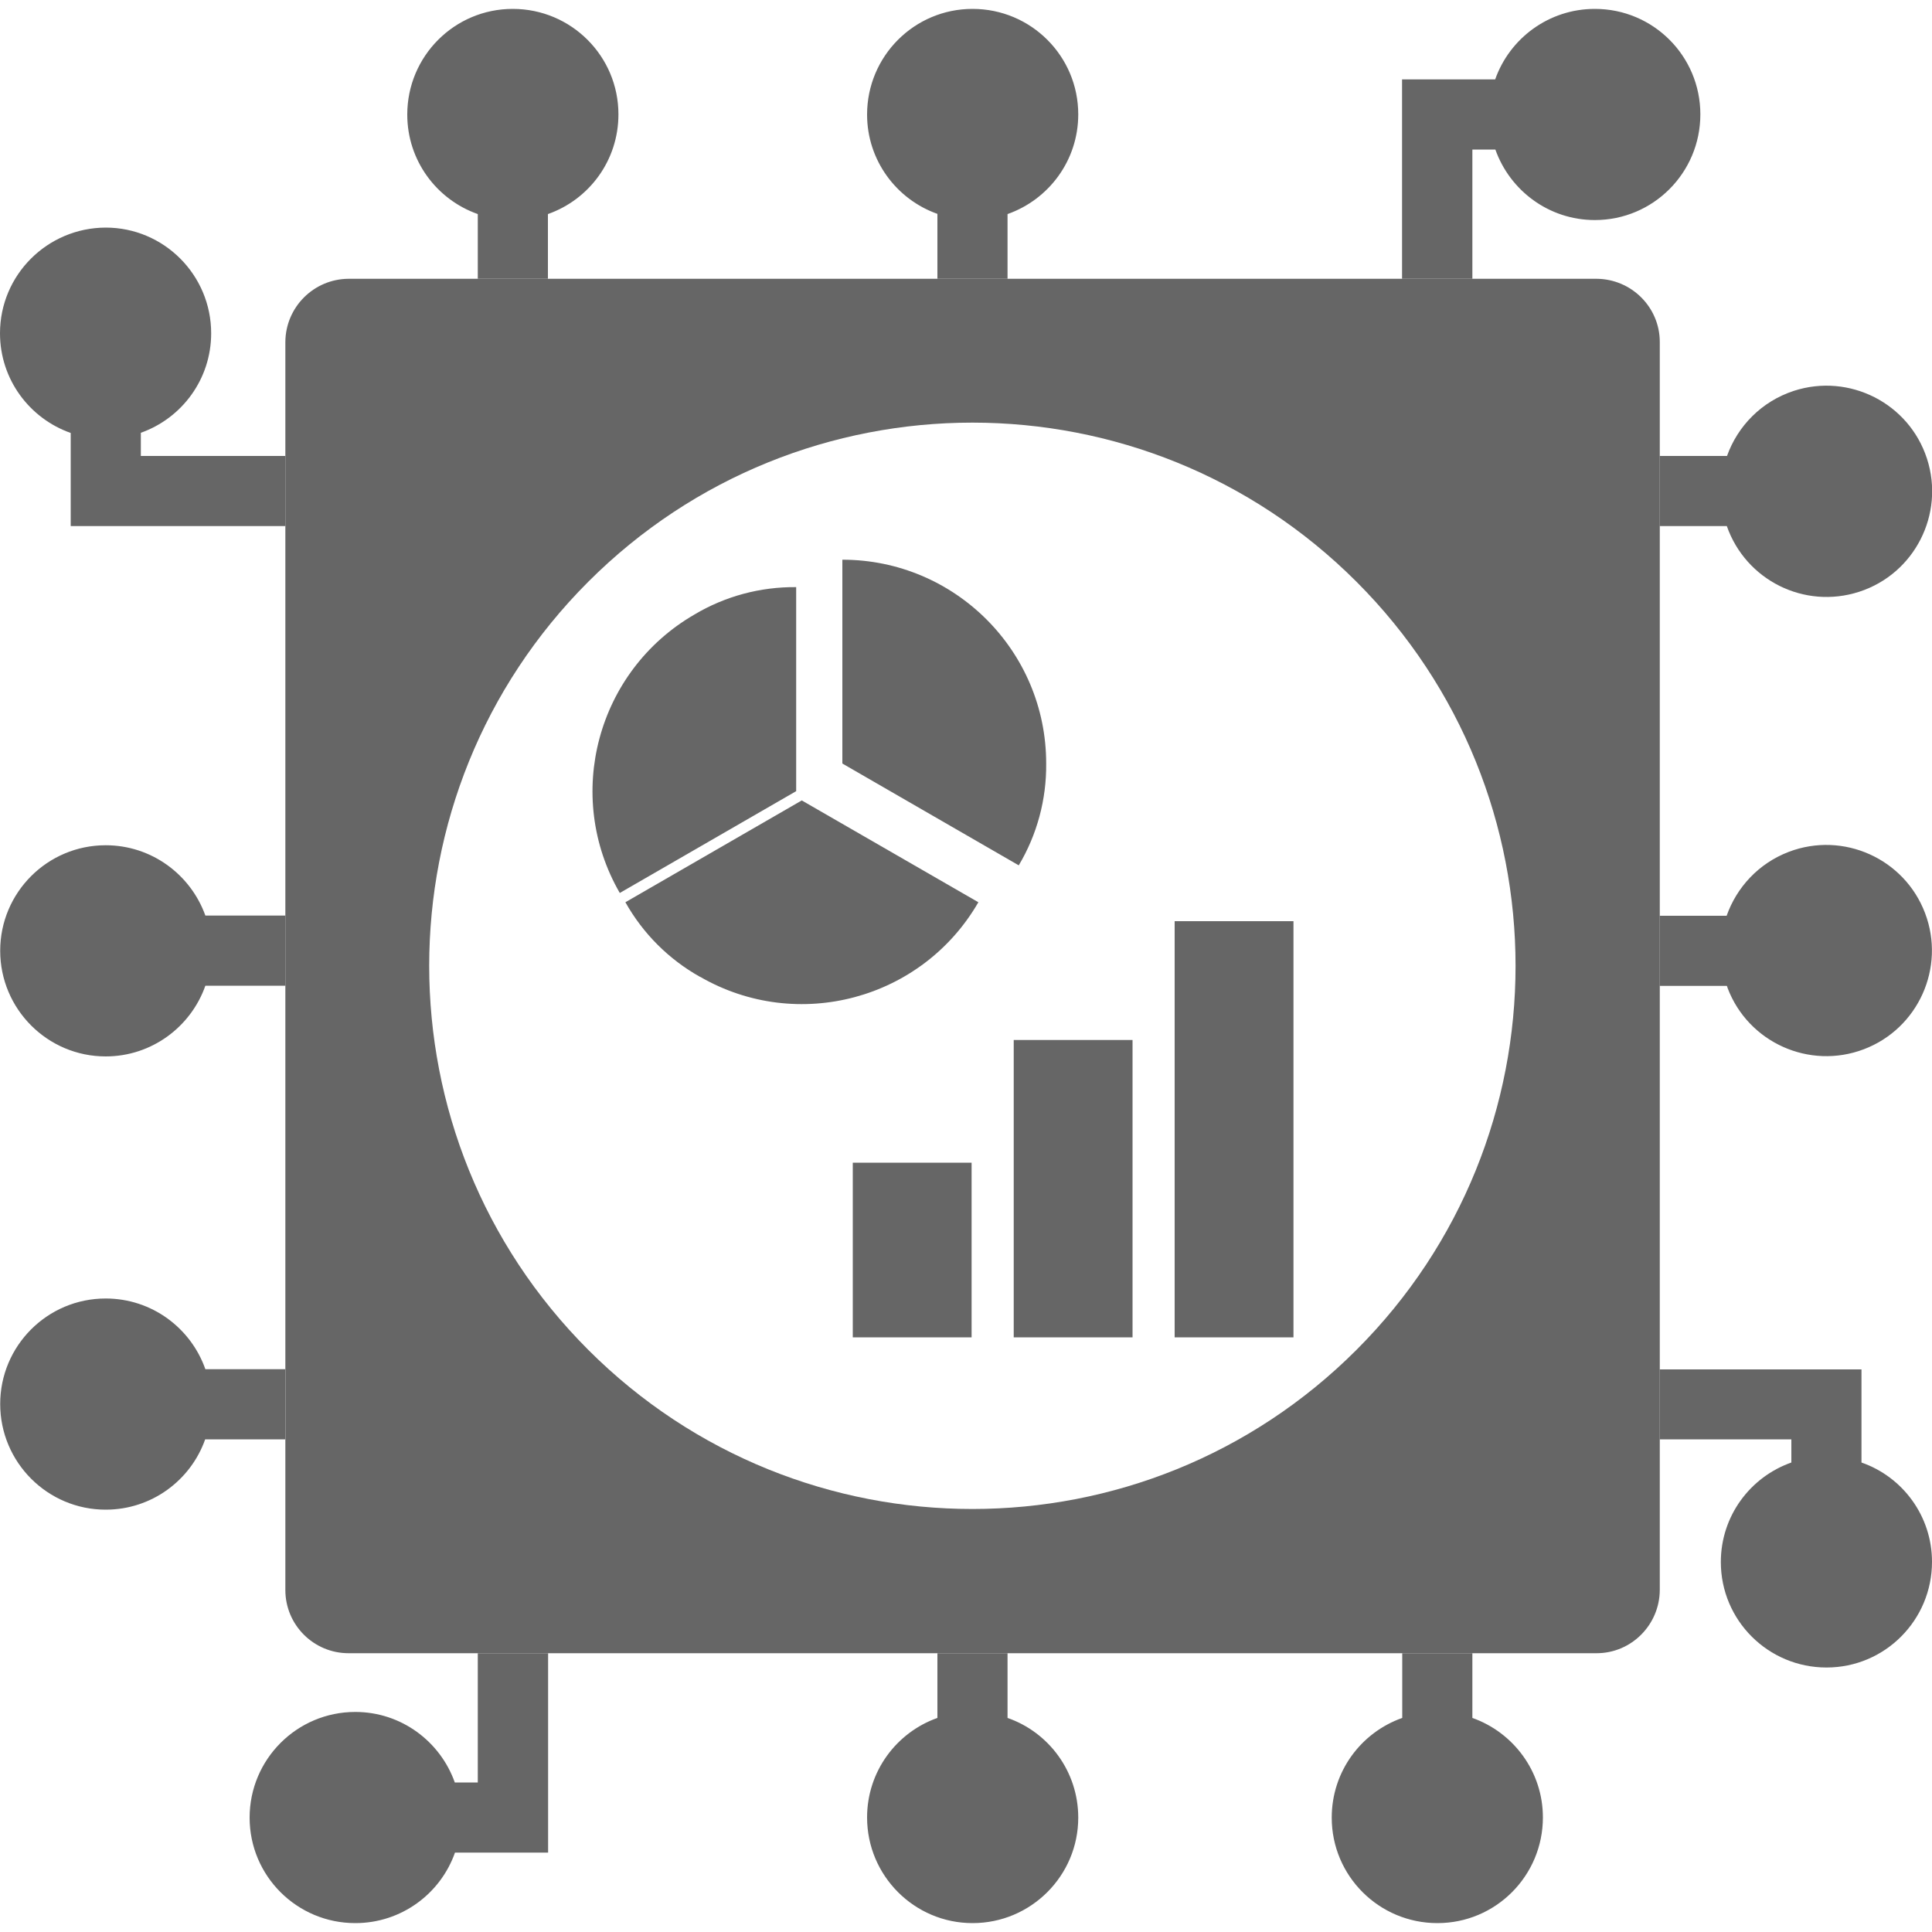
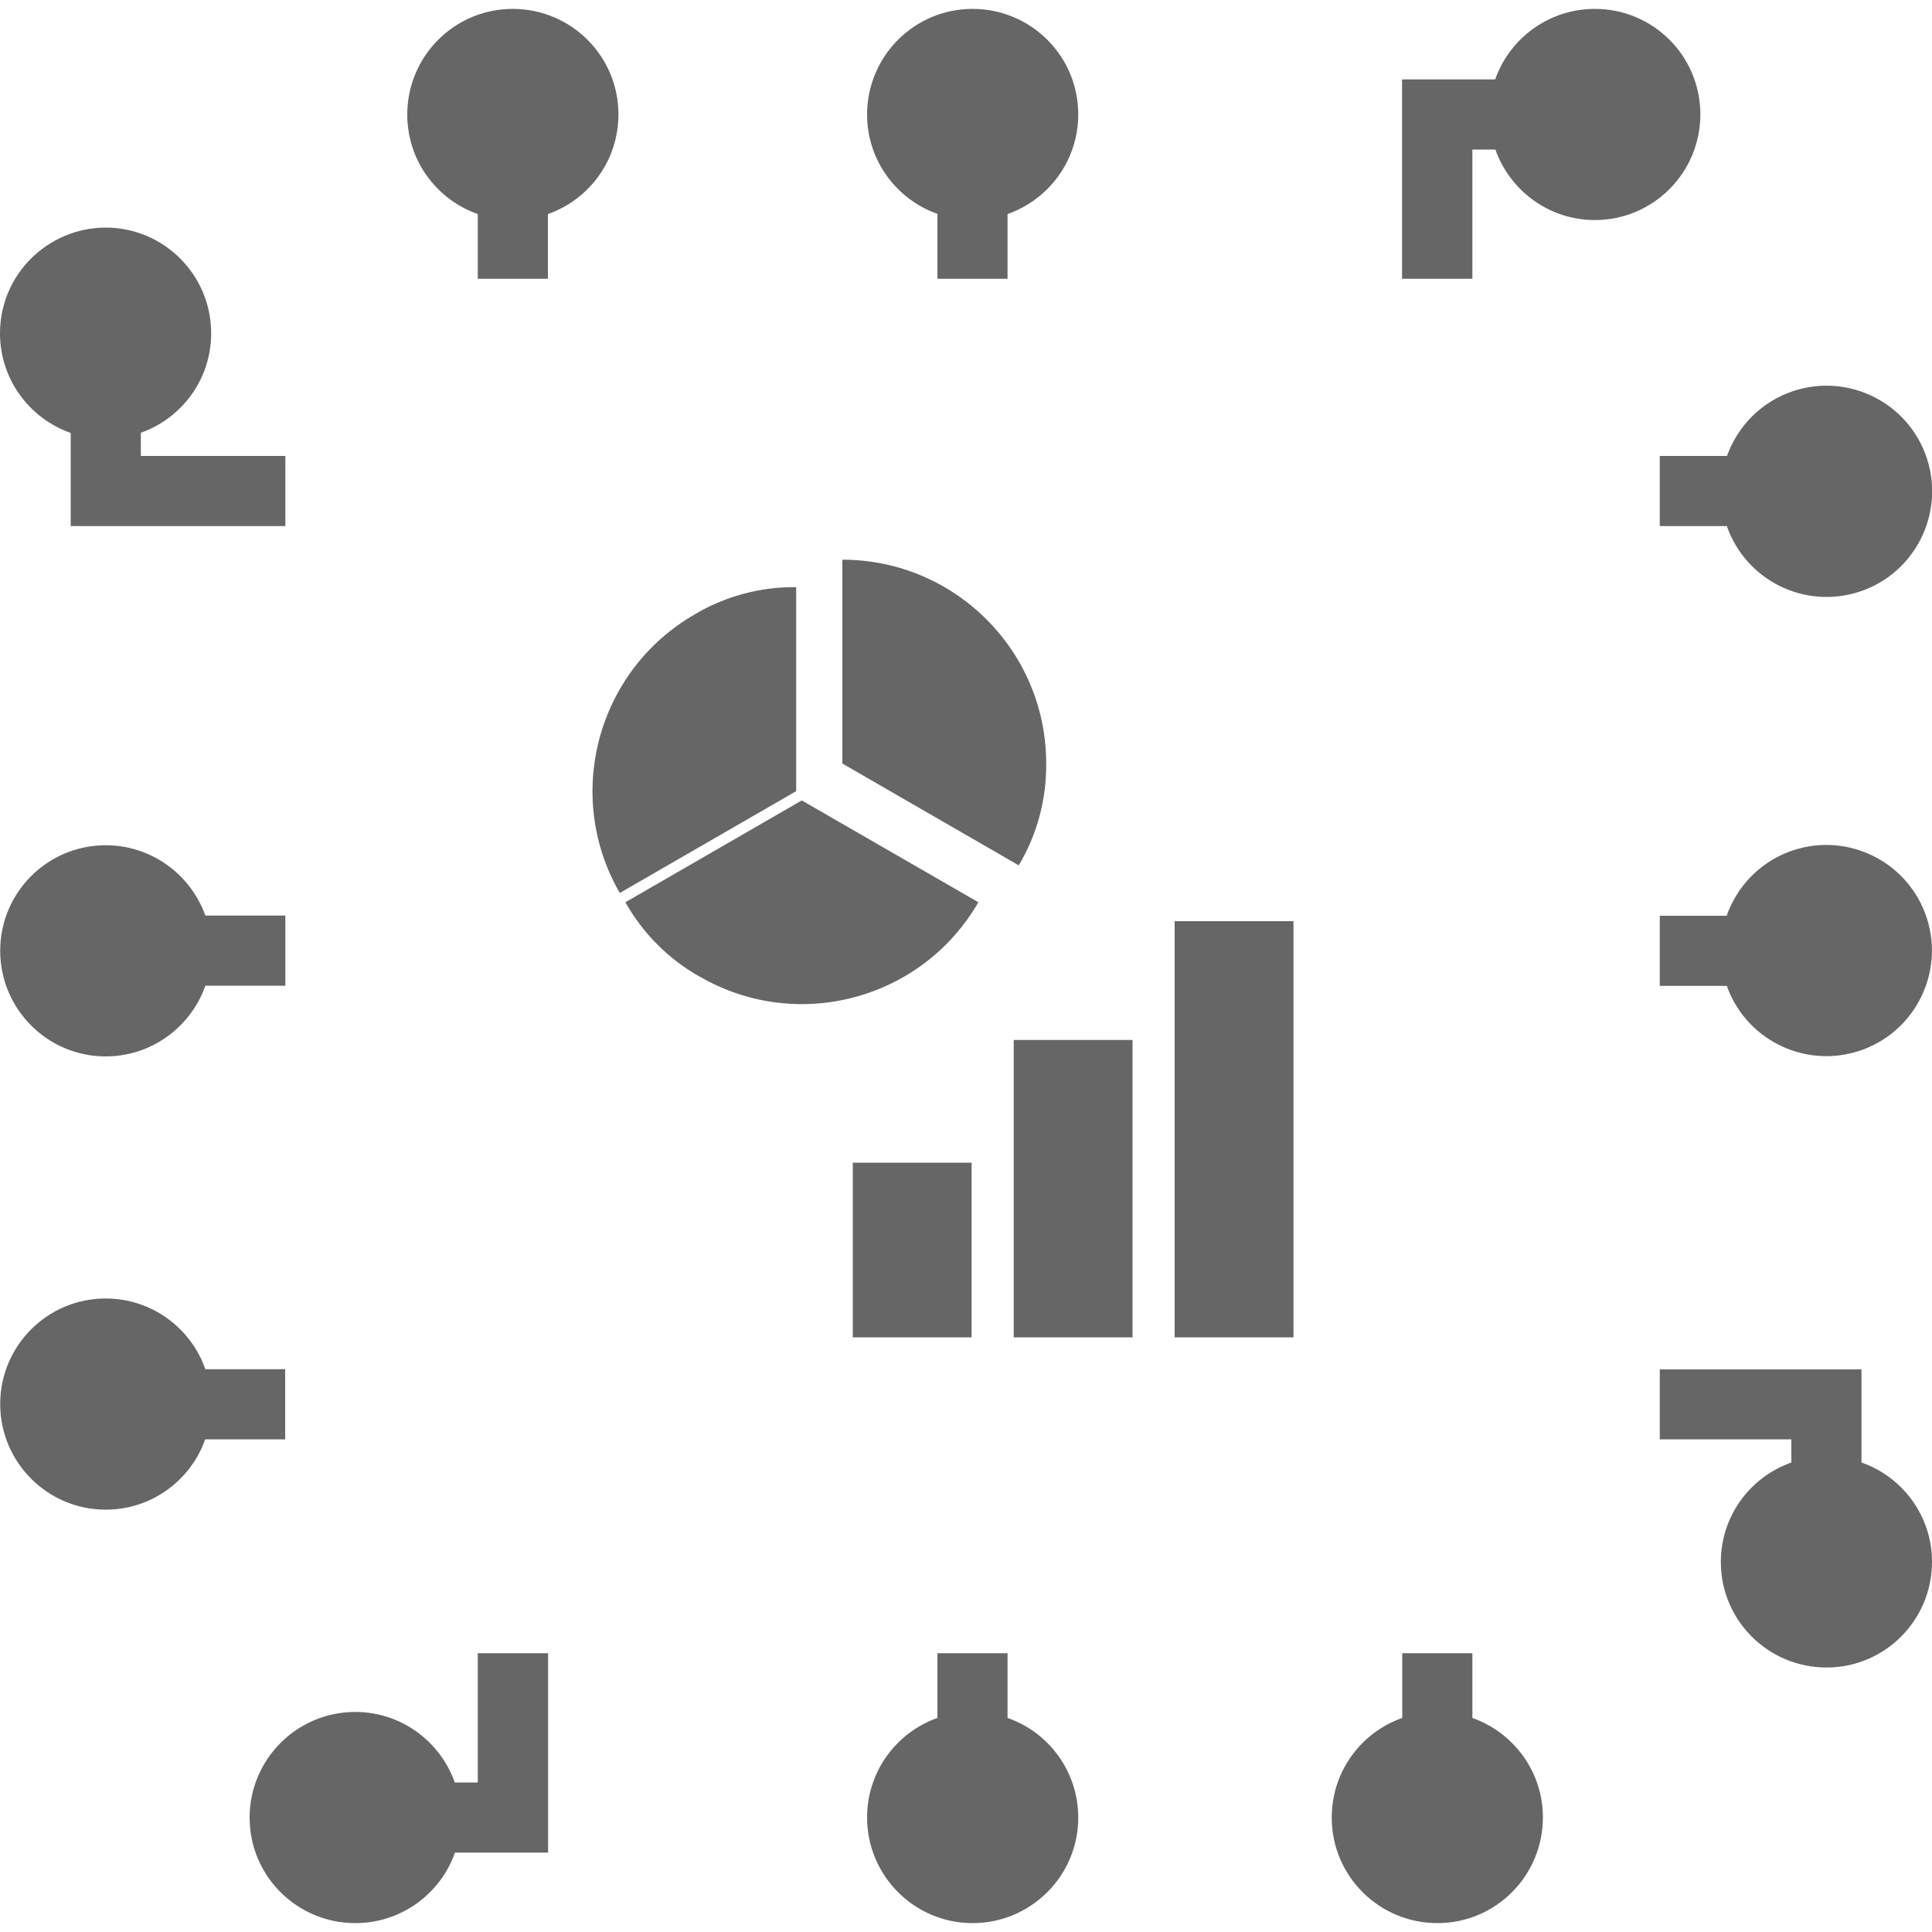
<svg xmlns="http://www.w3.org/2000/svg" viewBox="0 0 1000 1000">
  <defs>
    <style>.a{fill:#666;}</style>
  </defs>
  <title>tbm</title>
  <path class="a" d="M247.3 110.8v33.5h36.3v-33.5c21.3-7.5 36.5-27.7 36.5-51.6 0-30.2-24.5-54.6-54.7-54.6-30.2 0-54.6 24.5-54.6 54.7 0 23.8 15.2 44 36.5 51.5zM54.7 437.5C24.5 437.5.1 462 .1 492.1c0 30.2 24.5 54.7 54.6 54.7 23.8 0 44.1-15.3 51.6-36.6h41.4v-36.3h-41.4c-7.6-21.2-27.8-36.4-51.6-36.4zM762.1 144.3V77.4H774c7.5 21.2 27.7 36.5 51.5 36.5 30.2 0 54.6-24.5 54.6-54.7S855.7 4.6 825.5 4.6c-23.8 0-44.1 15.2-51.6 36.5h-48.2v103.2h36.4zM894.2 511.4c10.7 28.2 42.3 42.4 70.5 31.7 28.2-10.7 42.4-42.3 31.7-70.5-10.7-28.2-42.3-42.4-70.5-31.7-15.7 6-27 18.4-32.2 33.1h-34.6v36.3h34.7c.2.3.3.7.4 1.1zM859.1 272.3h34.7c9.8 28 40.1 43.2 68.5 34 28.7-9.3 44.4-40.2 35.1-68.9-9.3-28.7-40.2-44.4-68.9-35.1-16.8 5.5-29.1 18.3-34.6 33.7h-34.8v36.3zM485.2 110.7v33.6h36.3v-33.5c21.3-7.5 36.6-27.7 36.6-51.6 0-30.2-24.5-54.6-54.7-54.6-30.2 0-54.6 24.5-54.6 54.7 0 23.7 15.2 43.9 36.4 51.4zM521.5 889.2v-33.5h-36.3v33.5c-21.2 7.5-36.4 27.7-36.4 51.5 0 30.2 24.5 54.7 54.6 54.7 30.2 0 54.7-24.5 54.7-54.6 0-23.9-15.3-44.2-36.6-51.6zM762.1 889.2v-33.5h-36.3v33.5c-21.3 7.5-36.5 27.7-36.5 51.6 0 30.2 24.5 54.6 54.7 54.6 30.2 0 54.6-24.5 54.6-54.7 0-23.8-15.3-44-36.5-51.5zM36.6 224.1v48.2h111.1V236H72.9v-12c21.2-7.5 36.4-27.7 36.4-51.5 0-30.2-24.5-54.7-54.6-54.7-30.2.1-54.7 24.5-54.7 54.7 0 23.9 15.3 44.1 36.6 51.6zM963.5 757v-48.2H859.1V745h68.1v12c-21.3 7.5-36.5 27.7-36.5 51.5 0 30.2 24.5 54.6 54.7 54.6s54.6-24.5 54.6-54.7c0-23.7-15.2-44-36.5-51.4zM247.3 855.7v66.9h-11.9c-7.5-21.2-27.7-36.5-51.5-36.5-30.2 0-54.7 24.5-54.7 54.7 0 30.2 24.5 54.6 54.7 54.6 23.8 0 44.1-15.2 51.6-36.5h48.2V855.7h-36.4zM147.7 708.7h-41.4c-7.5-21.3-27.7-36.6-51.6-36.6-30.2 0-54.6 24.5-54.6 54.6 0 30.2 24.5 54.7 54.6 54.7 23.8 0 44-15.2 51.5-36.4h41.4v-36.3z" />
-   <path class="a" d="M826.4 144.3h-646c-18 .1-32.6 14.7-32.7 32.7v646c0 18.1 14.7 32.7 32.7 32.7h646c18 0 32.6-14.7 32.7-32.7V177c0-18-14.7-32.6-32.7-32.7zM702.1 698.7c-109.8 109.8-287.8 109.8-397.6 0s-109.8-287.8 0-397.6 287.8-109.8 397.6 0 109.8 287.9 0 397.6z" />
  <path class="a" d="M412.1 409.5l-91.3 52.7c-29.1-50.4-11.8-114.9 38.6-144.1 15.9-9.5 34.2-14.4 52.7-14.2v105.6zM415 414.3l91.4 52.7c-29.1 50.4-93.6 67.7-144 38.6h-.1c-16.2-9.1-29.5-22.4-38.6-38.6l91.3-52.7zM436 395.2V289.7c58.2 0 105.5 47.2 105.5 105.4v.1c.2 18.5-4.7 36.8-14.2 52.7L436 395.2zM441.4 601.8h61.5v90.4h-61.5zM524.7 538.3h61.5v153.9h-61.5zM608 476.8h61.5v215.4H608z" />
</svg>